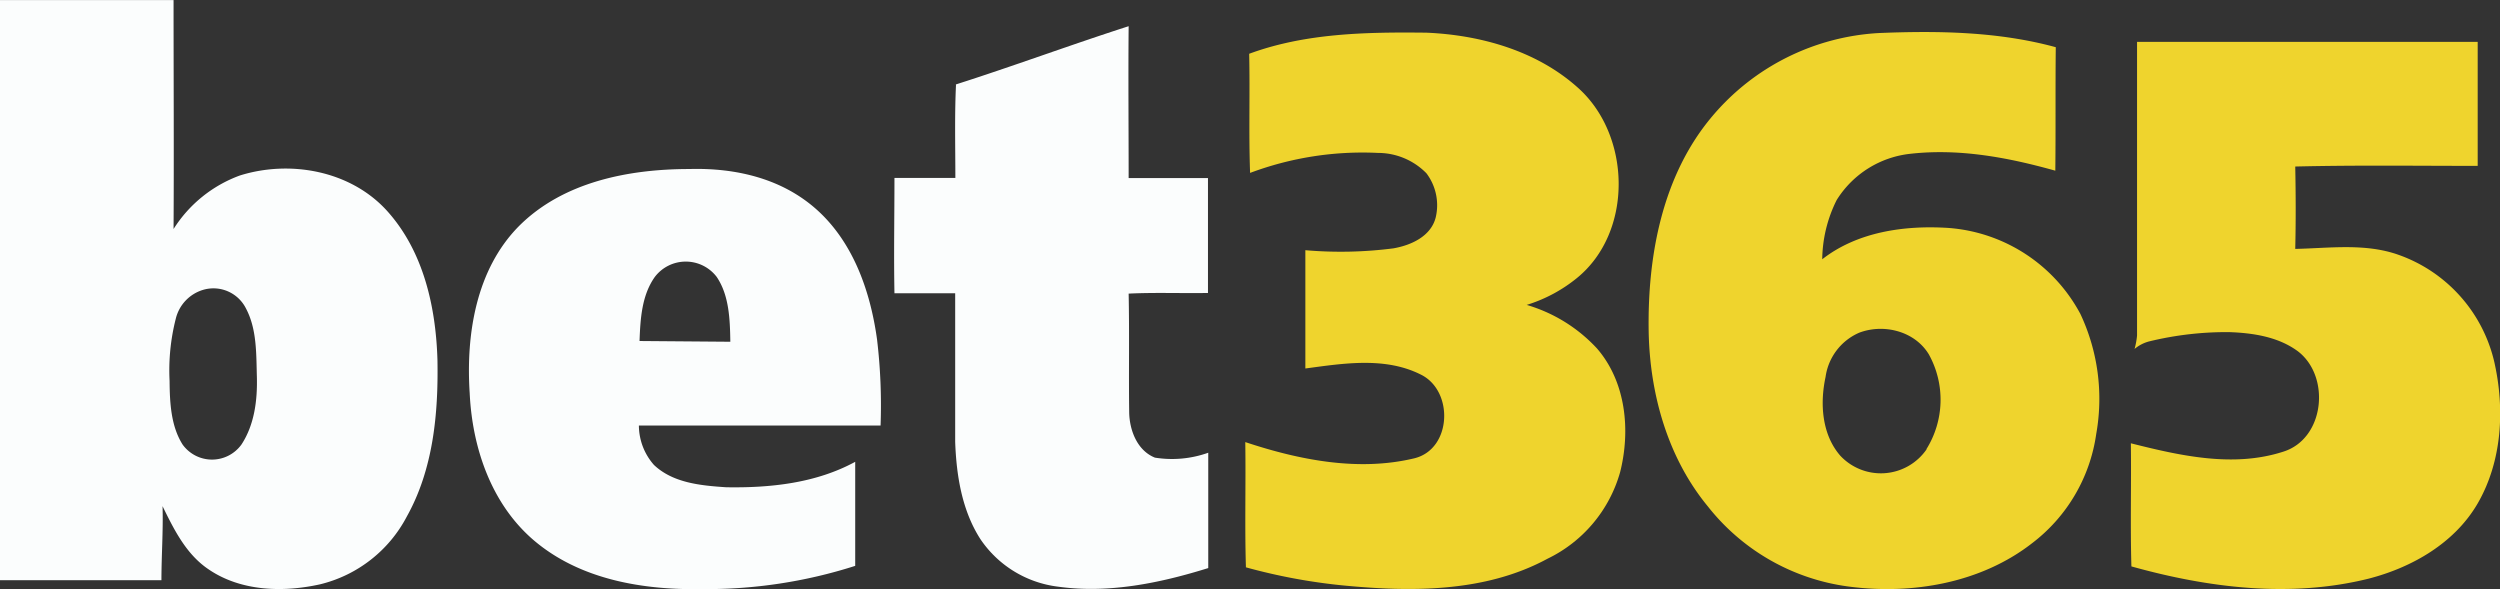
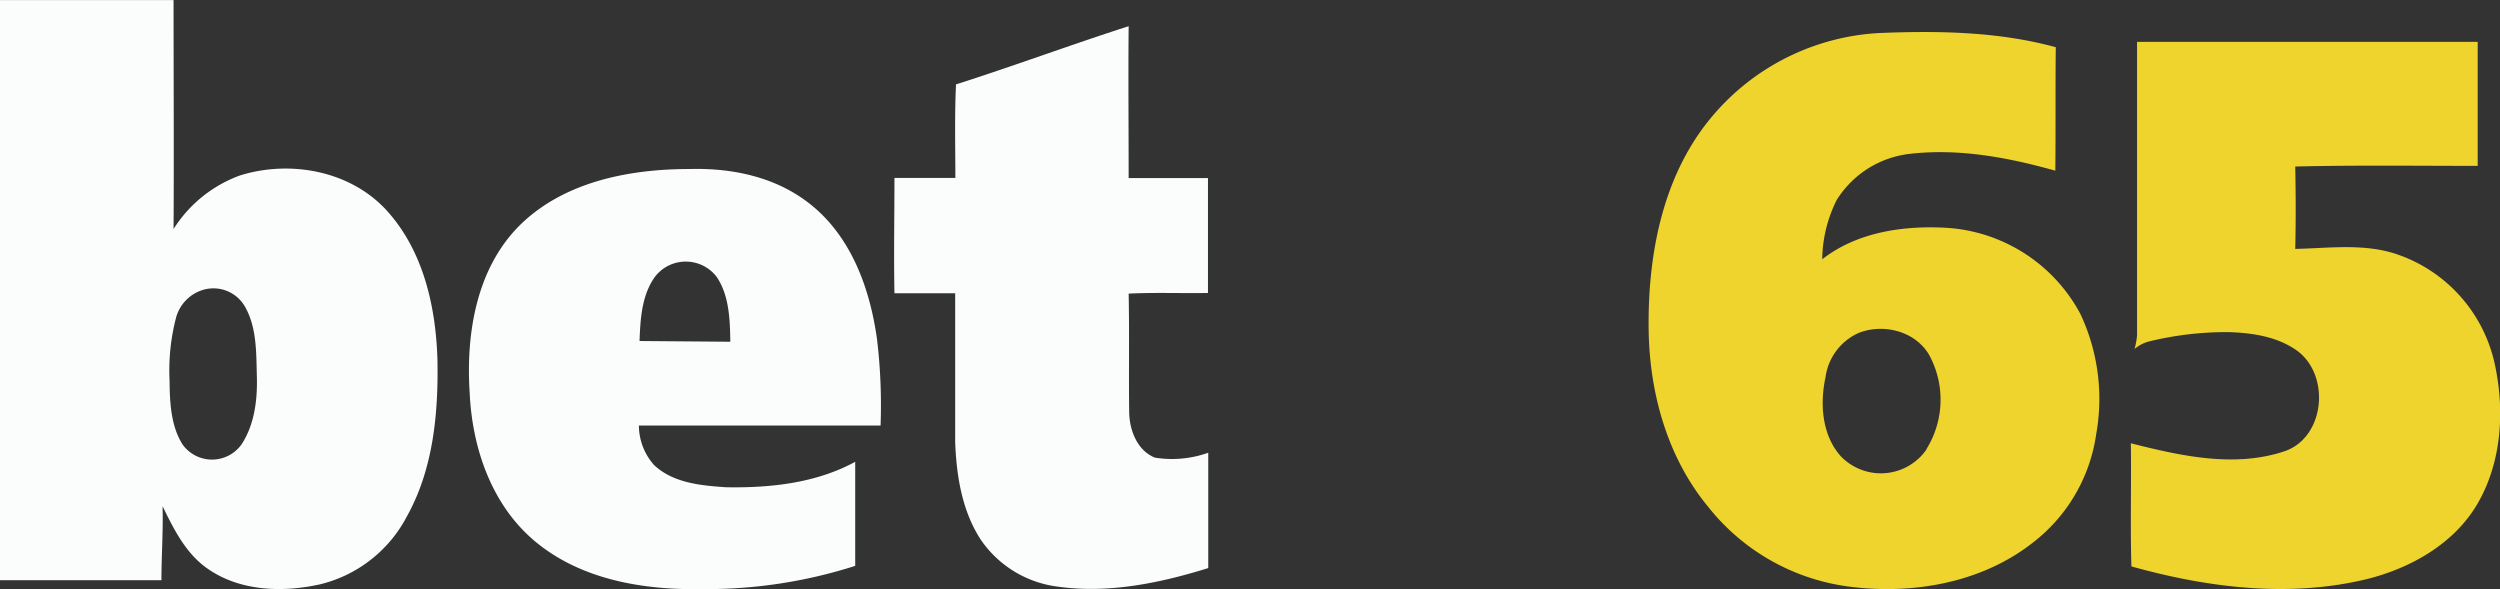
<svg xmlns="http://www.w3.org/2000/svg" id="레이어_1" data-name="레이어 1" viewBox="0 0 270.08 63.63">
  <rect x="0" y="0" width="270.08" height="63.63" fill="#333333" stroke="none" />
  <defs>
    <style>.cls-1{fill:#fbfdfd;}.cls-2{fill:#efd42d;}</style>
  </defs>
  <path class="cls-1" d="M117.43,126.47c6.28-2,12.47-4.3,18.75-6.32-.05,5.47,0,10.94,0,16.41h8.57c0,4.14,0,8.28,0,12.41-2.85.05-5.72-.07-8.57.07.09,4.29,0,8.59.06,12.89.05,1.91.88,4.07,2.78,4.83a11.66,11.66,0,0,0,5.76-.53c0,4.15,0,8.31,0,12.46-5.24,1.63-10.8,2.78-16.29,2a11.84,11.84,0,0,1-8.32-5.12c-2-3.1-2.6-6.89-2.73-10.52,0-5.35,0-10.7,0-16.05-2.19,0-4.37,0-6.56,0-.08-4.15,0-8.31,0-12.46h6.58c0-3.36-.09-6.74.07-10.09Z" transform="translate(-14.25 -117.32)" />
-   <path class="cls-2" d="M149.2,123.13c6.1-2.25,12.72-2.35,19.15-2.28,5.83.25,11.86,1.94,16.29,5.88,5.86,5.13,6.1,15.67-.06,20.65a16.09,16.09,0,0,1-5.4,2.88,16.76,16.76,0,0,1,7.6,4.71c3.13,3.62,3.63,8.84,2.5,13.34a14.85,14.85,0,0,1-7.85,9.37c-6.77,3.67-14.78,3.6-22.24,2.87a62.61,62.61,0,0,1-10.34-1.94c-.14-4.51,0-9-.07-13.53,5.82,1.93,12.2,3.21,18.27,1.75,4.07-1,4.28-7.35.64-9.07-3.84-1.91-8.34-1.18-12.42-.63,0-4.26,0-8.52,0-12.78a44.45,44.45,0,0,0,9.51-.2c1.9-.33,4.05-1.29,4.57-3.33a5.72,5.72,0,0,0-1-4.78,7.34,7.34,0,0,0-5.23-2.2A34.62,34.62,0,0,0,149.3,136c-.16-4.29,0-8.61-.1-12.91Z" transform="translate(-14.25 -117.32)" />
  <path class="cls-2" d="M245.09,121.84q18.42,0,36.83,0c0,4.46,0,8.93,0,13.4-6.57,0-13.15-.09-19.71.07.06,3,.07,5.93,0,8.9,3.73-.08,7.59-.64,11.19.65a16.15,16.15,0,0,1,10.32,11.59c1.14,5.07.84,10.7-1.81,15.27-2.49,4.28-7.08,6.9-11.76,8.11-8.47,2.11-17.35,1-25.64-1.32-.13-4.43,0-8.87-.06-13.3,5.32,1.34,11.06,2.65,16.45.91,4.49-1.39,5.15-8.1,1.62-10.83-2.13-1.59-4.88-2-7.46-2.09a35.27,35.27,0,0,0-8.62,1,4,4,0,0,0-1.59.82,8.15,8.15,0,0,0,.27-1.46q0-15.87,0-31.72Z" transform="translate(-14.25 -117.32)" />
  <path class="cls-1" d="M109,154c-.7-5.08-2.49-10.32-6.35-13.88s-9-4.68-13.91-4.54c-6.55,0-13.66,1.38-18.44,6.18-4.62,4.68-5.72,11.68-5.31,18,.27,5.9,2.32,12,6.94,15.94,5,4.25,11.79,5.37,18.13,5.26a52.64,52.64,0,0,0,16.58-2.51c0-3.75,0-7.5,0-11.24-4.24,2.31-9.17,2.83-13.93,2.75-2.71-.18-5.74-.45-7.81-2.41a6.48,6.48,0,0,1-1.63-4.26h26.11A60,60,0,0,0,109,154Zm-25.66.16c.09-2.37.23-4.92,1.65-6.92a4.2,4.2,0,0,1,6.69,0c1.35,2,1.43,4.6,1.47,7Z" transform="translate(-14.25 -117.32)" />
  <path class="cls-1" d="M61.51,156.26c-.16-5.73-1.49-11.76-5.42-16.13s-10.48-5.56-15.93-3.85A14.27,14.27,0,0,0,33,142.06c.05-8.24,0-16.48,0-24.73q-9.4,0-18.8,0V180H31.69c0-2.66.2-5.31.12-8,1.23,2.52,2.55,5.19,4.95,6.81,3.49,2.4,8.07,2.53,12.09,1.63a14.43,14.43,0,0,0,9.35-7.32C61.06,168,61.61,162,61.51,156.26Zm-21.18,9.09a3.92,3.92,0,0,1-6.35,0c-1.27-2-1.39-4.54-1.41-6.88a22.66,22.66,0,0,1,.67-6.72,4.31,4.31,0,0,1,2.93-3.11,3.93,3.93,0,0,1,4.65,2C42,152.86,41.93,155.5,42,158S41.75,163.2,40.33,165.35Z" transform="translate(-14.25 -117.32)" />
  <path class="cls-2" d="M239,151.24a17.64,17.64,0,0,0-14.33-9.3c-4.69-.29-9.76.42-13.56,3.39a14.63,14.63,0,0,1,1.56-6.4,10.73,10.73,0,0,1,8-5c5.28-.59,10.56.41,15.62,1.83.05-4.45,0-8.9.05-13.34-6.22-1.7-12.73-1.79-19.12-1.53a25.38,25.38,0,0,0-18,9c-5.41,6.41-7,15.11-6.86,23.28.13,6.75,2.07,13.63,6.41,18.88A23.2,23.2,0,0,0,214,180.69c6.84.89,14.26-.38,19.8-4.7a18,18,0,0,0,6.91-11.79A21.55,21.55,0,0,0,239,151.24Zm-16.61,14.61a6,6,0,0,1-9.33.7c-2-2.3-2.21-5.64-1.59-8.51a6.13,6.13,0,0,1,3.64-4.78c2.66-1,6-.17,7.52,2.35A10.1,10.1,0,0,1,222.36,165.85Z" transform="translate(-14.25 -117.32)" />
</svg>